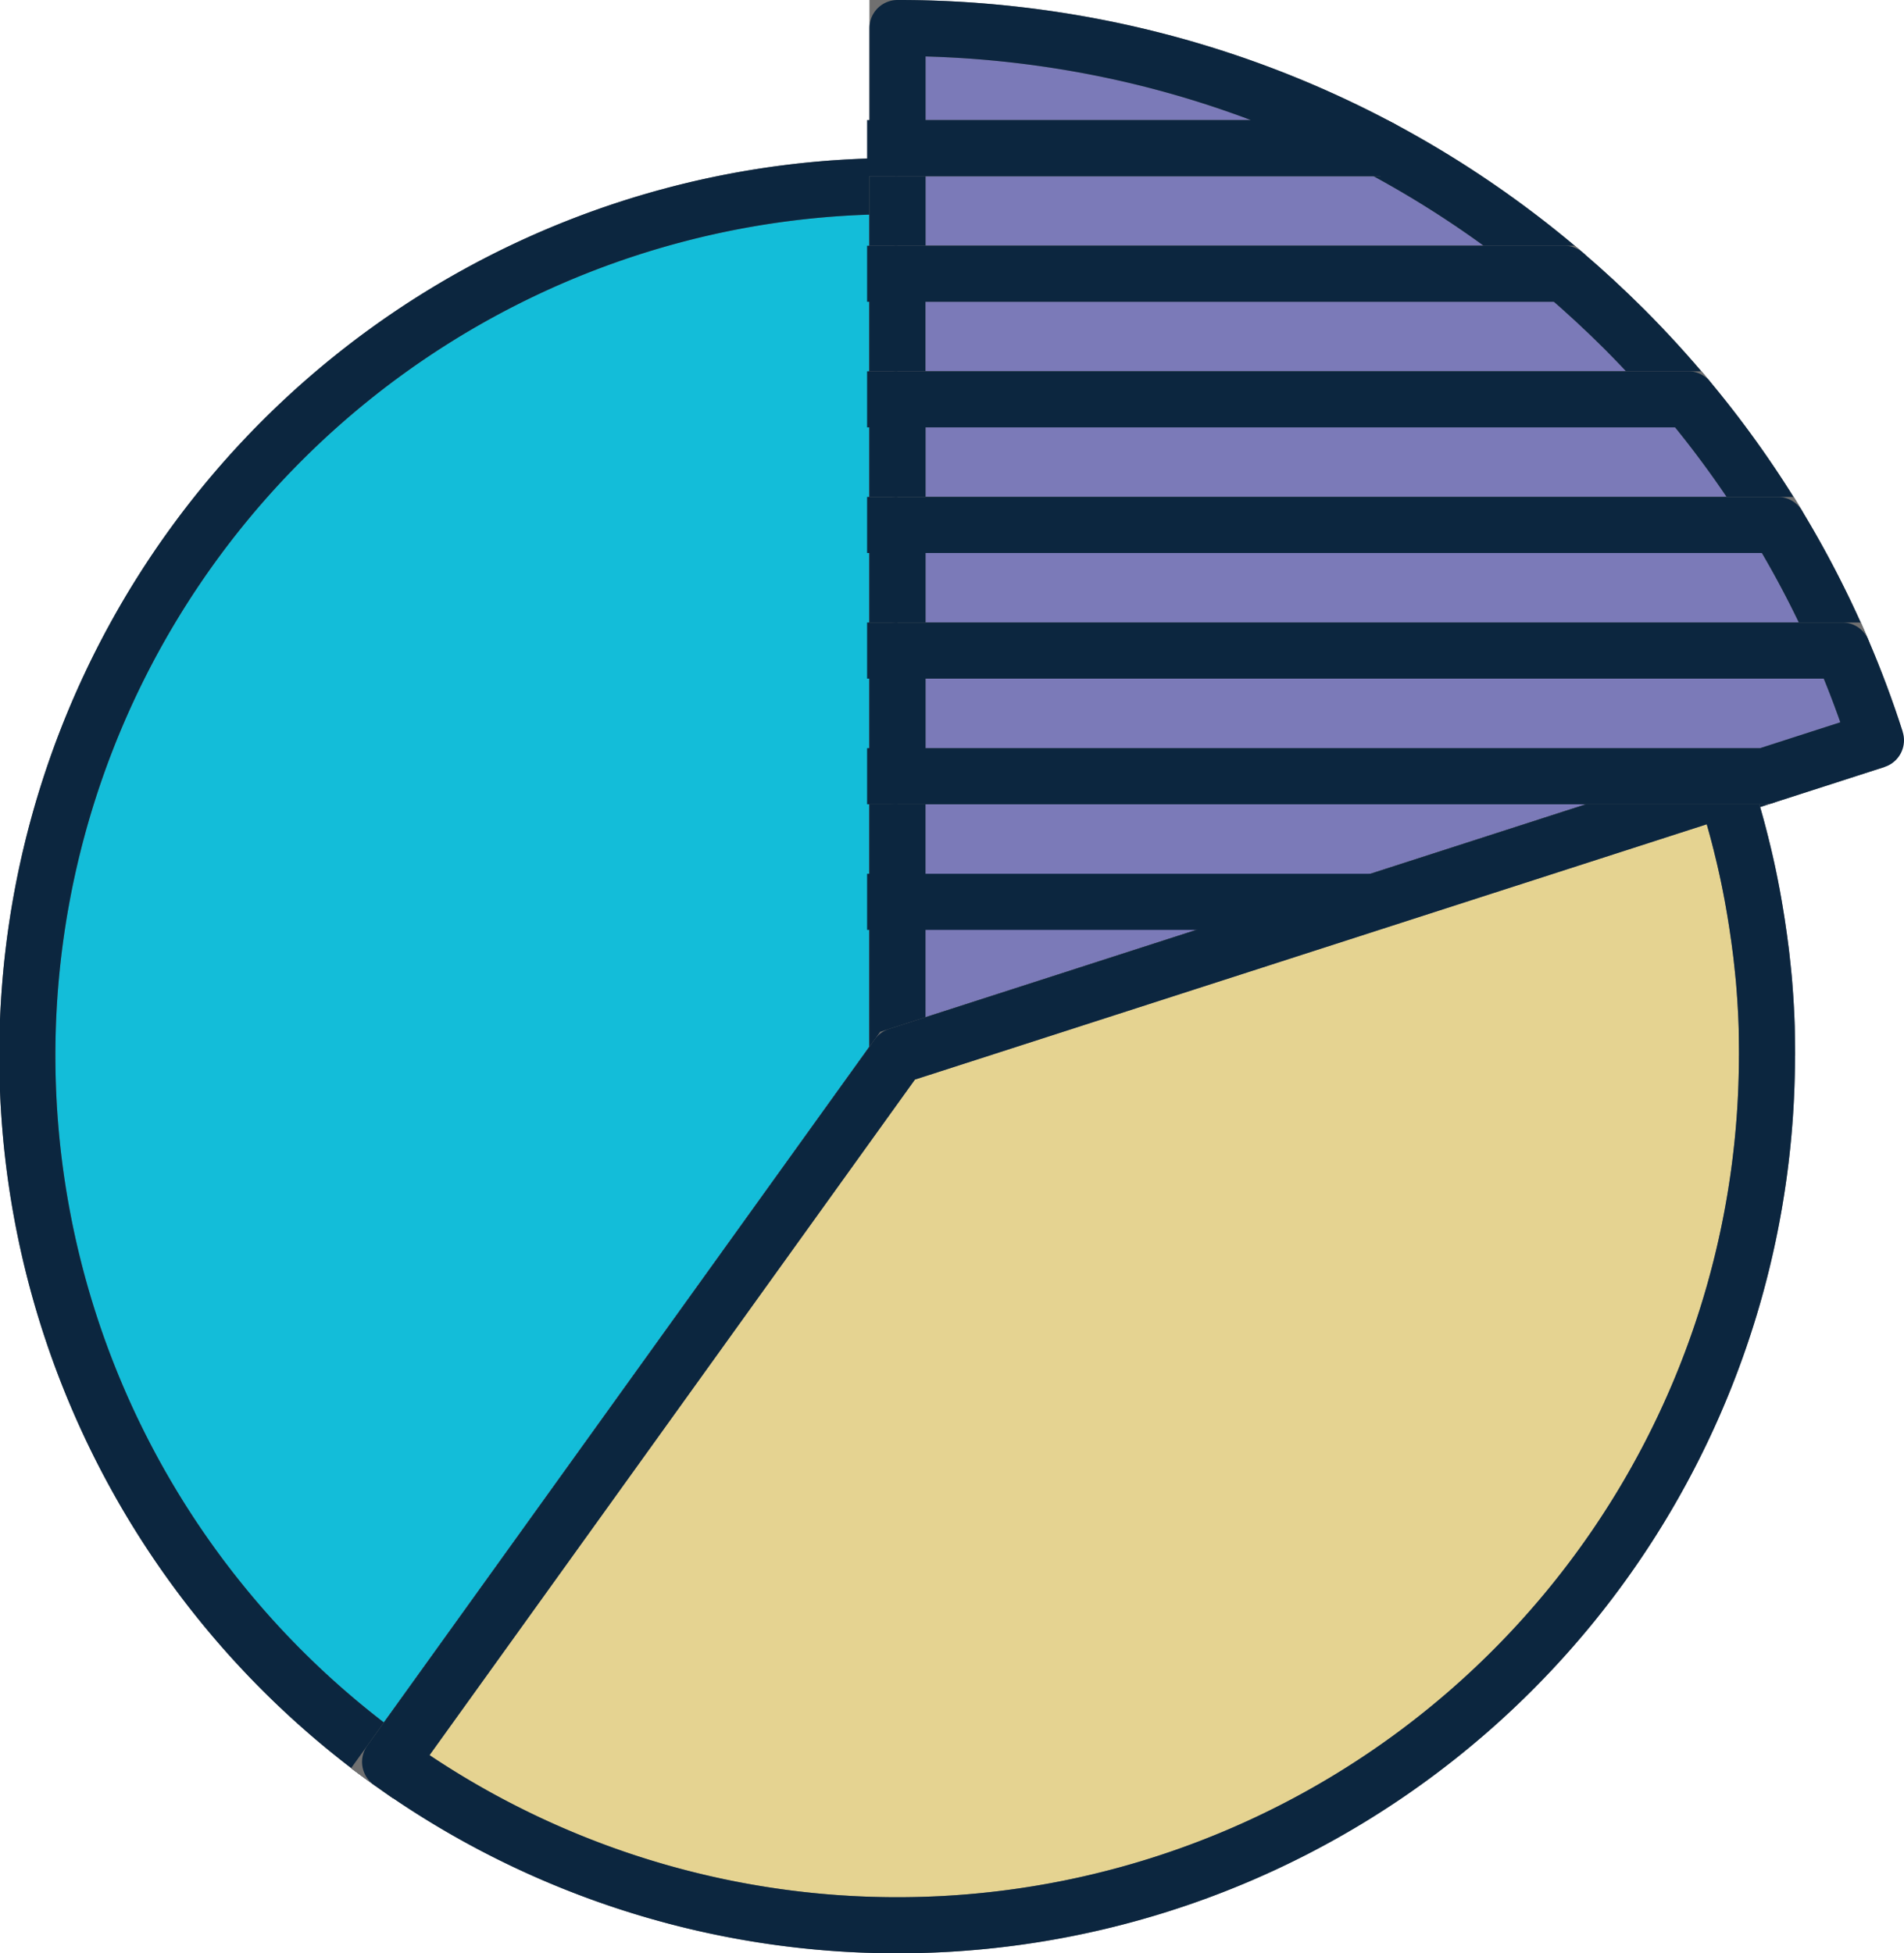
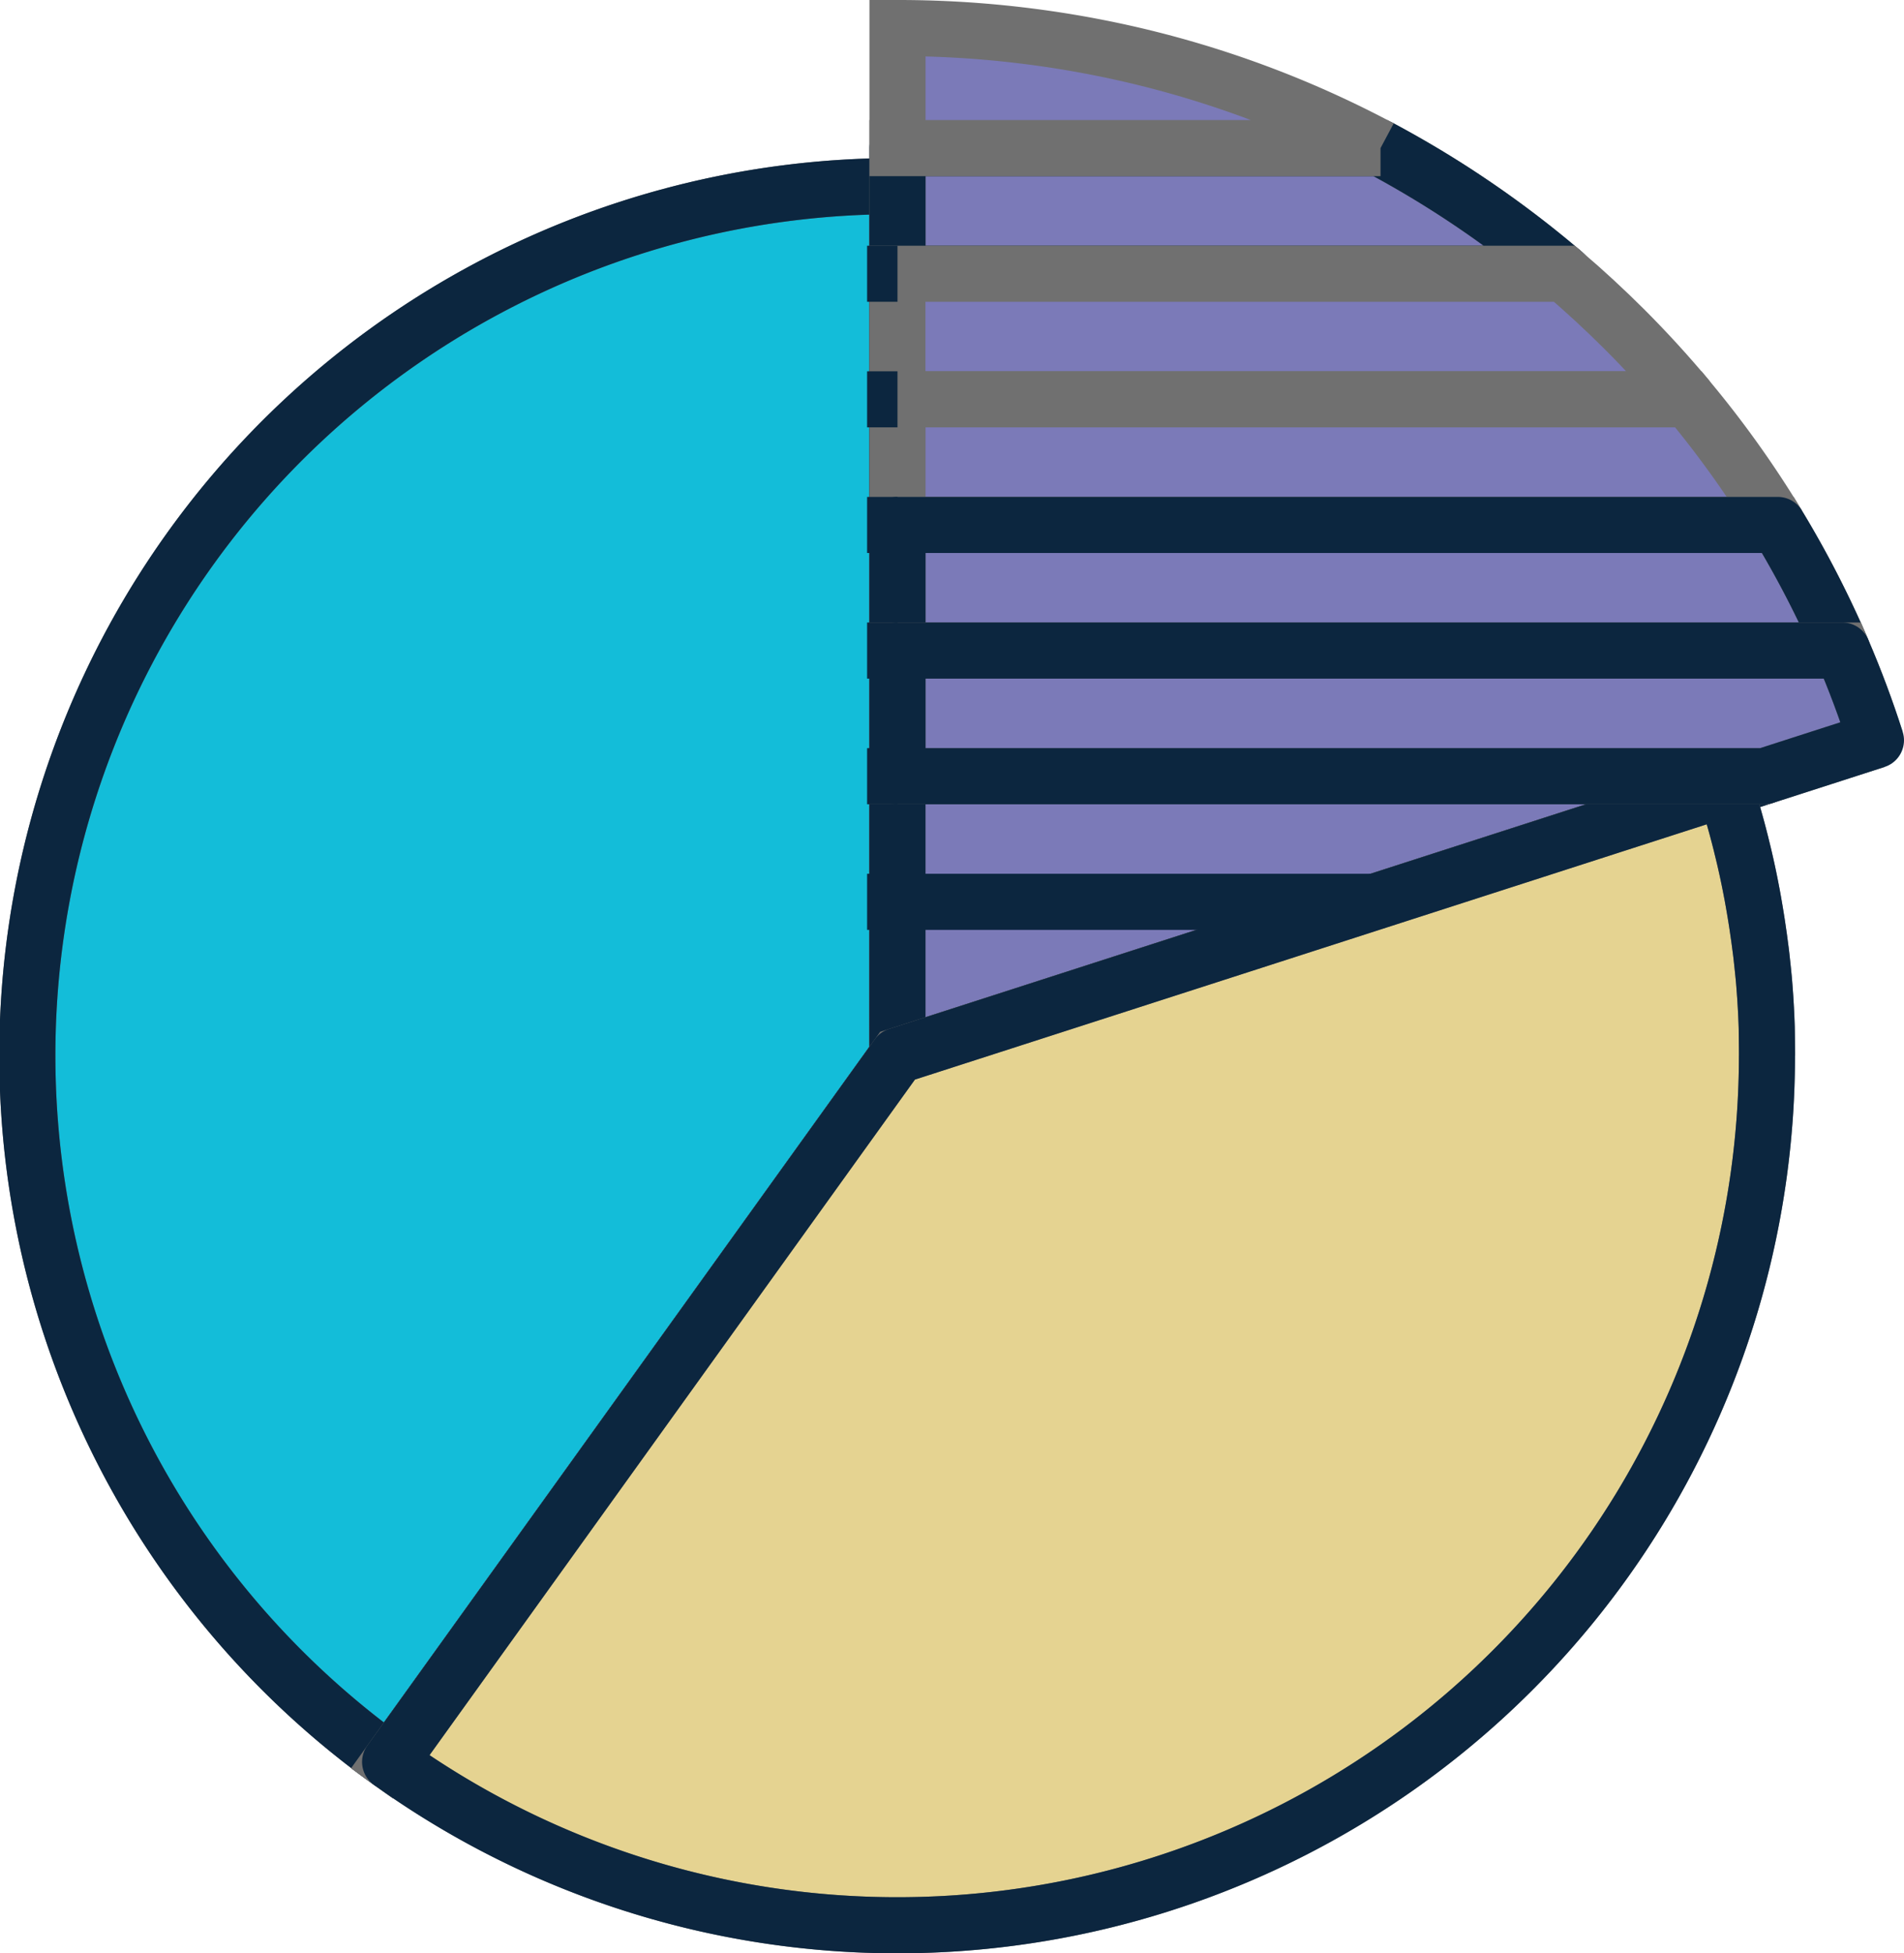
<svg xmlns="http://www.w3.org/2000/svg" width="101.838" height="104.462" viewBox="0 0 101.838 104.462">
  <g transform="translate(-1254.081 -3605.085)">
    <path d="M271.8,197.486l-18.742,6.042-20.837,6.717-4.694,1.513V196.81h44.049c.078.224.152.45.224.676" transform="translate(1074.555 3449.785)" fill="#7b7ab8" stroke="#707070" stroke-width="3" />
    <path d="M271.8,197.486l-18.742,6.042-20.837,6.717-4.694,1.513V196.81h44.049C271.658,197.034,271.732,197.26,271.8,197.486Z" transform="translate(1074.555 3449.785)" fill="none" stroke="#0c263f" stroke-linejoin="round" stroke-width="3" />
    <path d="M54,47.5V94.005l-20.44,28.445-6.7,9.323A46.492,46.492,0,0,1,54,47.5" transform="translate(1248.081 3567.539)" fill="#13bdd9" stroke="#707070" stroke-width="3" />
    <path d="M54,47.5V94.005l-20.44,28.445-6.7,9.323A46.492,46.492,0,0,1,54,47.5Z" transform="translate(1248.081 3567.539)" fill="none" stroke="#0c263f" stroke-linejoin="round" stroke-width="3" />
    <path d="M273.9,196.81l-2.1.676-18.743,6.042-20.837,6.717-4.694,1.513V196.81Z" transform="translate(1074.555 3449.785)" fill="#7b7ab8" stroke="#707070" stroke-width="3" />
    <path d="M273.9,196.81l-2.1.676-18.742,6.042-20.837,6.717-4.694,1.513V196.81Z" transform="translate(1074.555 3449.785)" fill="none" stroke="#0c263f" stroke-linejoin="round" stroke-width="3" />
    <path d="M172.772,214.282A46.509,46.509,0,0,1,99.13,252.05l6.7-9.323,20.44-28.445,4.694-1.513,20.837-6.717,18.742-6.042c.04.123.078.245.116.368l.114.37c.038.118.072.239.108.359.044.148.087.3.129.444.061.218.123.438.182.659.053.2.106.4.154.594.027.1.051.2.074.3q.295,1.176.522,2.378c.032.159.061.319.089.48.006.032.013.061.017.093.046.262.091.524.133.788.04.239.076.478.11.719.019.125.036.251.055.376.034.249.066.5.1.755.023.184.044.372.063.558q.054.485.1.97c.021.247.04.495.057.744.013.161.023.323.032.486q.022.352.038.7c.008.205.017.41.023.617.017.5.025,1.006.025,1.513" transform="translate(1175.817 3447.262)" fill="#e5d391" stroke="#707070" stroke-width="3" />
    <path d="M172.772,214.282A46.509,46.509,0,0,1,99.13,252.05l6.7-9.323,20.44-28.445,4.694-1.513,20.837-6.717,18.742-6.042c.04.123.078.245.116.368l.114.37c.038.118.072.239.108.359.044.148.087.3.129.444.061.218.123.438.182.659.053.2.106.4.154.594.027.1.051.2.074.3q.295,1.176.522,2.378c.032.159.061.319.089.48.006.032.013.061.017.093.046.262.091.524.133.788.04.239.076.478.11.719.019.125.036.251.055.376.034.249.066.5.1.755.023.184.044.372.063.558q.054.485.1.97c.021.247.04.495.057.744.013.161.023.323.032.486q.022.352.038.7c.008.205.017.41.023.617C172.764,213.272,172.772,213.775,172.772,214.282Z" transform="translate(1175.817 3447.262)" fill="none" stroke="#0c263f" stroke-linejoin="round" stroke-width="3" />
    <path d="M263.2,44.6H227.53V37.88h25.835A54.916,54.916,0,0,1,263.2,44.6" transform="translate(1074.555 3575.126)" fill="#7b7ab8" stroke="#707070" stroke-width="3" />
    <path d="M263.2,44.6H227.53V37.88h25.835A54.916,54.916,0,0,1,263.2,44.6Z" transform="translate(1074.555 3575.126)" fill="none" stroke="#0c263f" stroke-linejoin="round" stroke-width="3" />
    <path d="M269.825,76.387h-42.3V69.67H263.2q1.645,1.408,3.2,2.957,1.813,1.813,3.432,3.76" transform="translate(1074.555 3550.055)" fill="#7b7ab8" stroke="#707070" stroke-width="3" />
-     <path d="M269.825,76.387h-42.3V69.67H263.2q1.645,1.408,3.2,2.957Q268.206,74.44,269.825,76.387Z" transform="translate(1074.555 3550.055)" fill="none" stroke="#0c263f" stroke-linejoin="round" stroke-width="3" />
    <path d="M274.617,108.169H227.53V101.45h42.3a54.744,54.744,0,0,1,4.791,6.719" transform="translate(1074.555 3524.991)" fill="#7b7ab8" stroke="#707070" stroke-width="3" />
-     <path d="M274.616,108.169H227.53V101.45h42.3A54.741,54.741,0,0,1,274.616,108.169Z" transform="translate(1074.555 3524.991)" fill="none" stroke="#0c263f" stroke-linejoin="round" stroke-width="3" />
    <path d="M278.07,139.957H227.53V133.24h47.087a54.147,54.147,0,0,1,3.453,6.717" transform="translate(1074.555 3499.92)" fill="#7b7ab8" stroke="#707070" stroke-width="3" />
    <path d="M278.07,139.957H227.53V133.24h47.086A54.151,54.151,0,0,1,278.07,139.957Z" transform="translate(1074.555 3499.92)" fill="none" stroke="#0c263f" stroke-linejoin="round" stroke-width="3" />
    <path d="M279.865,169.818l-5.96,1.921H227.53V165.02h50.54q1.011,2.352,1.794,4.8" transform="translate(1074.555 3474.856)" fill="#7b7ab8" stroke="#707070" stroke-width="3" />
    <path d="M279.864,169.818l-5.96,1.921H227.53V165.02h50.54Q279.081,167.372,279.864,169.818Z" transform="translate(1074.555 3474.856)" fill="none" stroke="#0c263f" stroke-linejoin="round" stroke-width="3" />
    <path d="M253.365,13.921H227.53V7.5a55.409,55.409,0,0,1,12.093,1.327,54.349,54.349,0,0,1,13.742,5.094" transform="translate(1074.555 3599.085)" fill="#7b7ab8" stroke="#707070" stroke-width="3" />
-     <path d="M253.365,13.921H227.53V7.5a55.409,55.409,0,0,1,12.093,1.327A54.349,54.349,0,0,1,253.365,13.921Z" transform="translate(1074.555 3599.085)" fill="none" stroke="#0c263f" stroke-linejoin="round" stroke-width="3" />
-     <line x1="1.625" transform="translate(1300.459 3613.006)" fill="none" stroke="#0c263f" stroke-linejoin="round" stroke-width="3" />
    <line x1="1.625" transform="translate(1300.459 3619.725)" fill="none" stroke="#0c263f" stroke-linejoin="round" stroke-width="3" />
    <line x1="1.625" transform="translate(1300.459 3626.441)" fill="none" stroke="#0c263f" stroke-linejoin="round" stroke-width="3" />
    <line x1="1.625" transform="translate(1300.459 3633.16)" fill="none" stroke="#0c263f" stroke-linejoin="round" stroke-width="3" />
    <line x1="1.625" transform="translate(1300.459 3639.877)" fill="none" stroke="#0c263f" stroke-linejoin="round" stroke-width="3" />
    <line x1="1.625" transform="translate(1300.459 3646.596)" fill="none" stroke="#0c263f" stroke-linejoin="round" stroke-width="3" />
    <path d="M247,228.6H219.84" transform="translate(1080.619 3424.715)" fill="none" stroke="#0c263f" stroke-linejoin="round" stroke-width="3" />
  </g>
</svg>